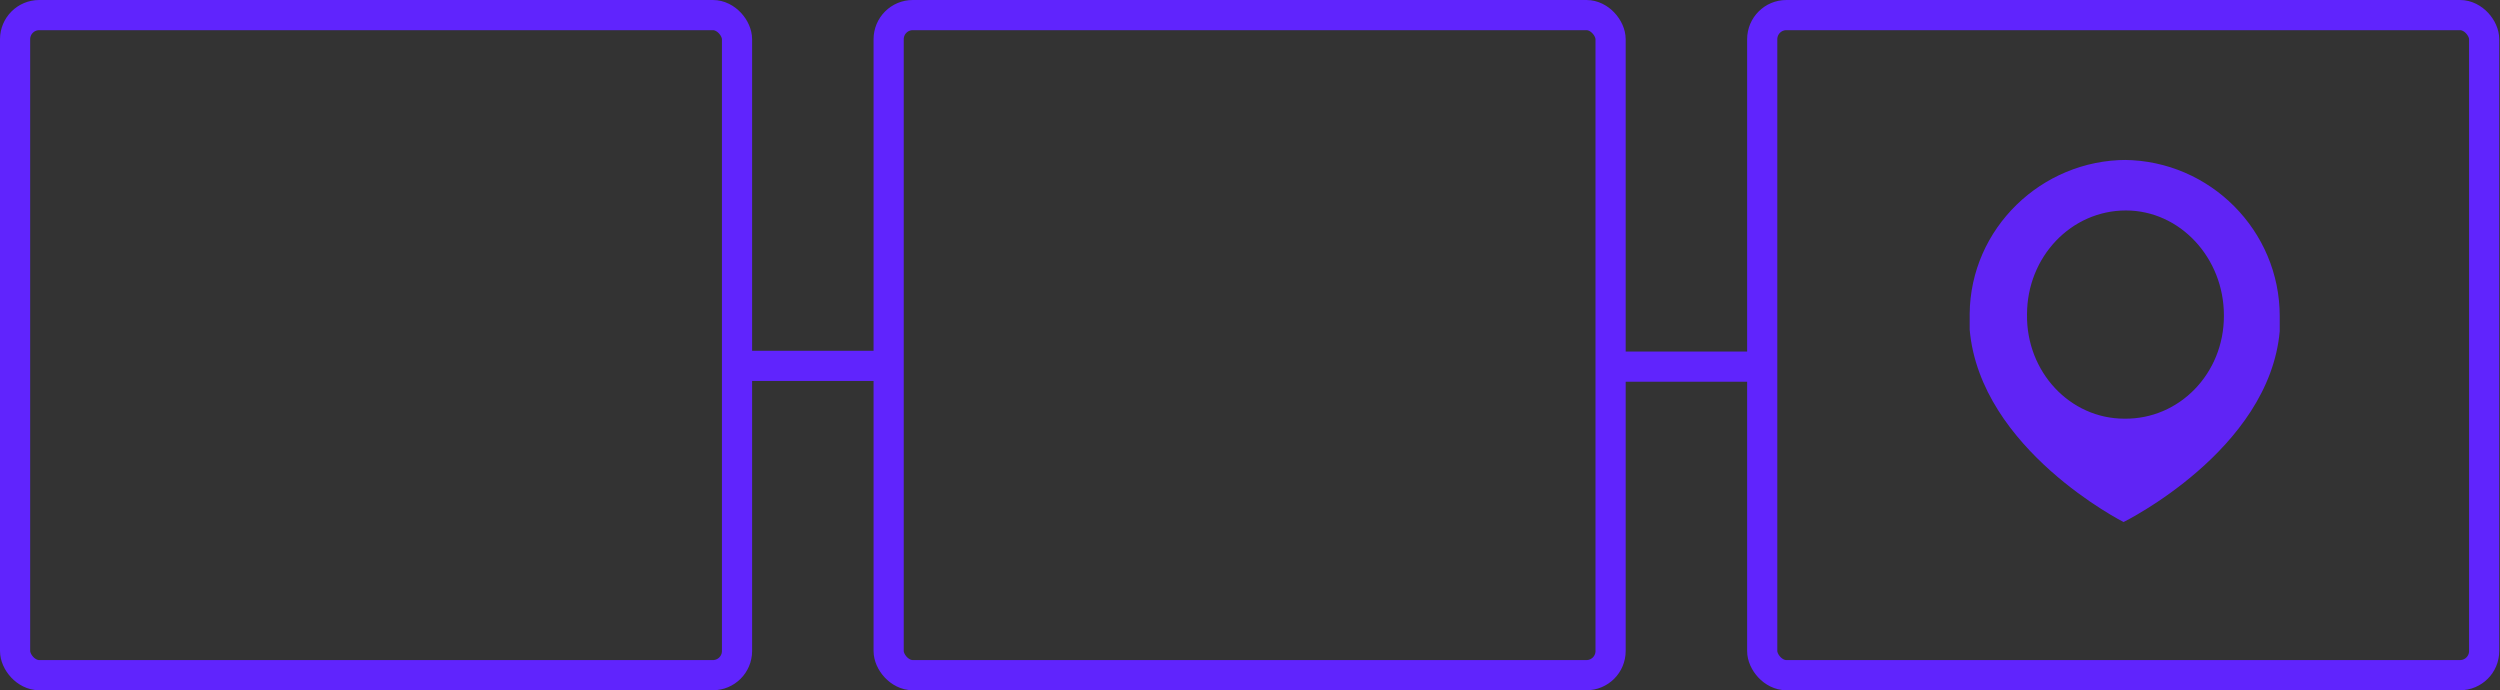
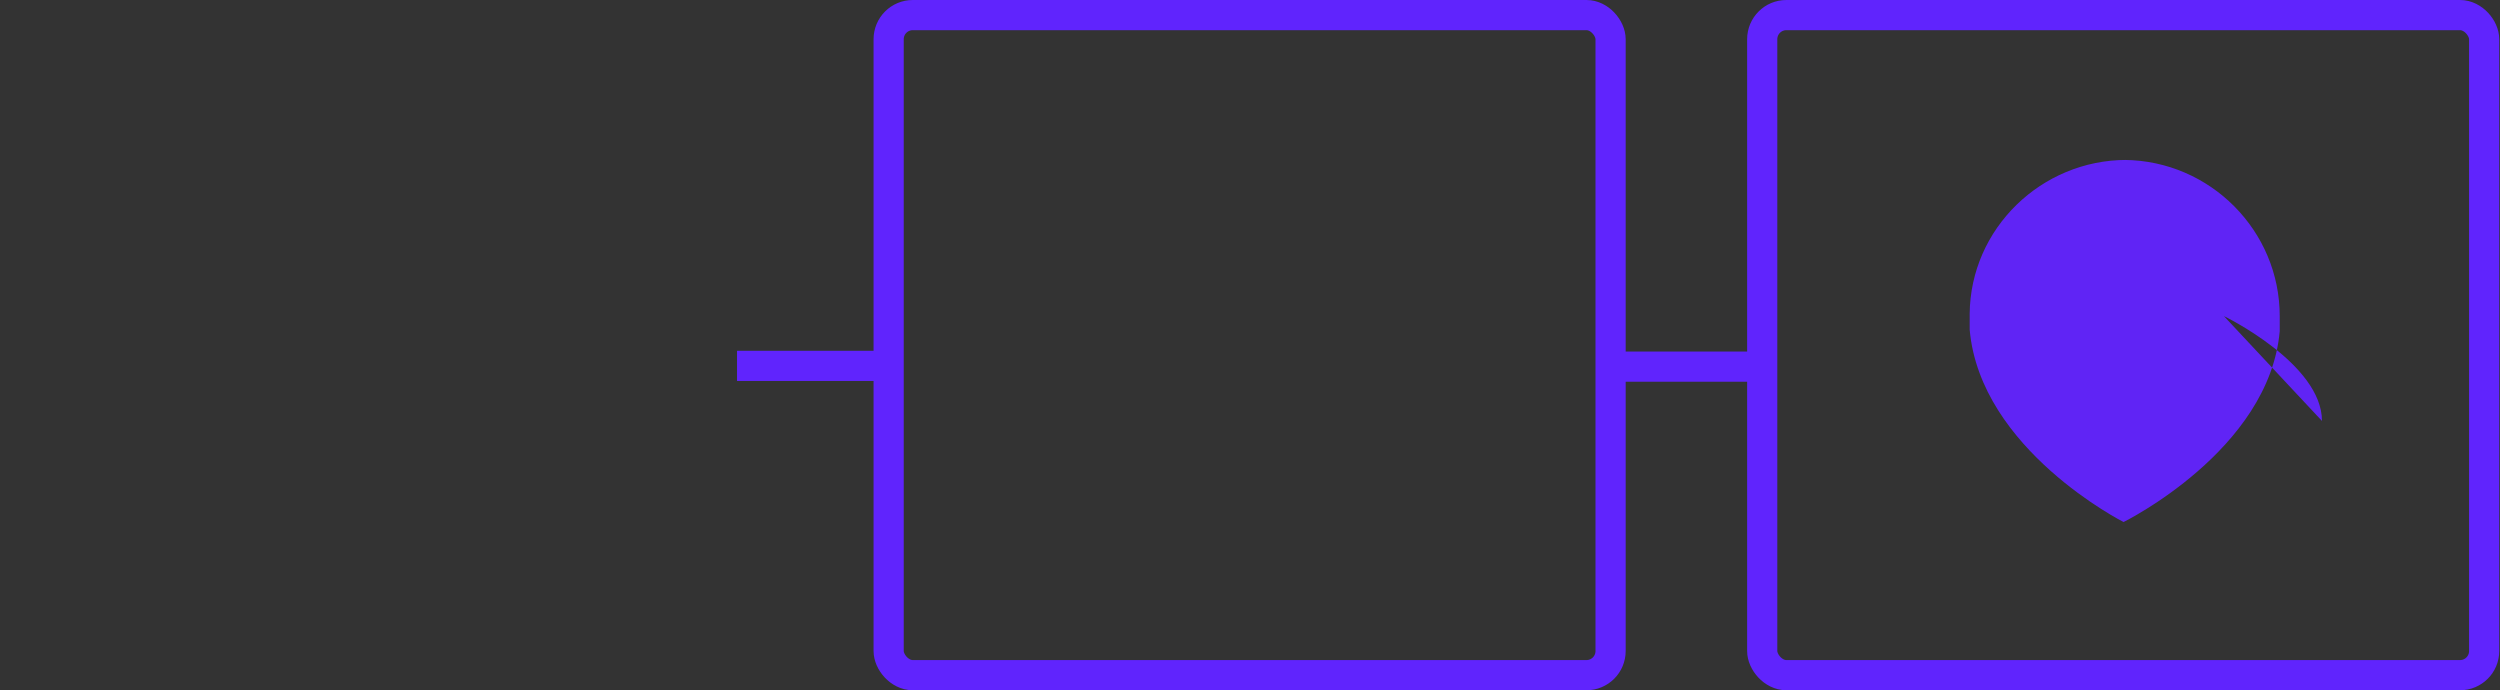
<svg xmlns="http://www.w3.org/2000/svg" viewBox="0 0 331.4 91.5">
  <rect x="0" y="0" width="331.4" height="91.5" fill="#333333" stroke="none" />
  <g stroke="#6024fd" stroke-miterlimit="10" stroke-width="4">
    <g fill="none">
-       <rect height="87.5" rx="3.2" width="95.7" x="2" y="2" />
      <rect height="87.5" rx="3.2" width="95.7" x="117.8" y="2" />
      <rect height="87.5" rx="3.2" width="95.7" x="233.6" y="2" />
    </g>
    <path d="m118.9 48.5h-21.2" fill="#fff" />
    <path d="m234.7 48.6h-21.2" fill="#fff" />
  </g>
-   <path d="m281.9 21.2c-11.3 0-20.7 9.1-20.8 20.4v1.3.8c1.4 15.9 20.4 25.5 20.4 25.5s19.3-9.5 20.7-25.3c0-.3 0-.6 0-.8 0-.4 0-.8 0-1.2 0-11.3-9.2-20.6-20.6-20.7zm12.9 20.7c0 7.6-5.9 13.7-13.2 13.6-7.2 0-13-6.2-12.9-13.8 0-7.7 5.9-13.8 13.1-13.8s13 6.3 13 13.9z" fill="#6024f5" />
+   <path d="m281.9 21.2c-11.3 0-20.7 9.1-20.8 20.4v1.3.8c1.4 15.9 20.4 25.5 20.4 25.5s19.3-9.5 20.7-25.3c0-.3 0-.6 0-.8 0-.4 0-.8 0-1.2 0-11.3-9.2-20.6-20.6-20.7zm12.9 20.7s13 6.3 13 13.9z" fill="#6024f5" />
</svg>